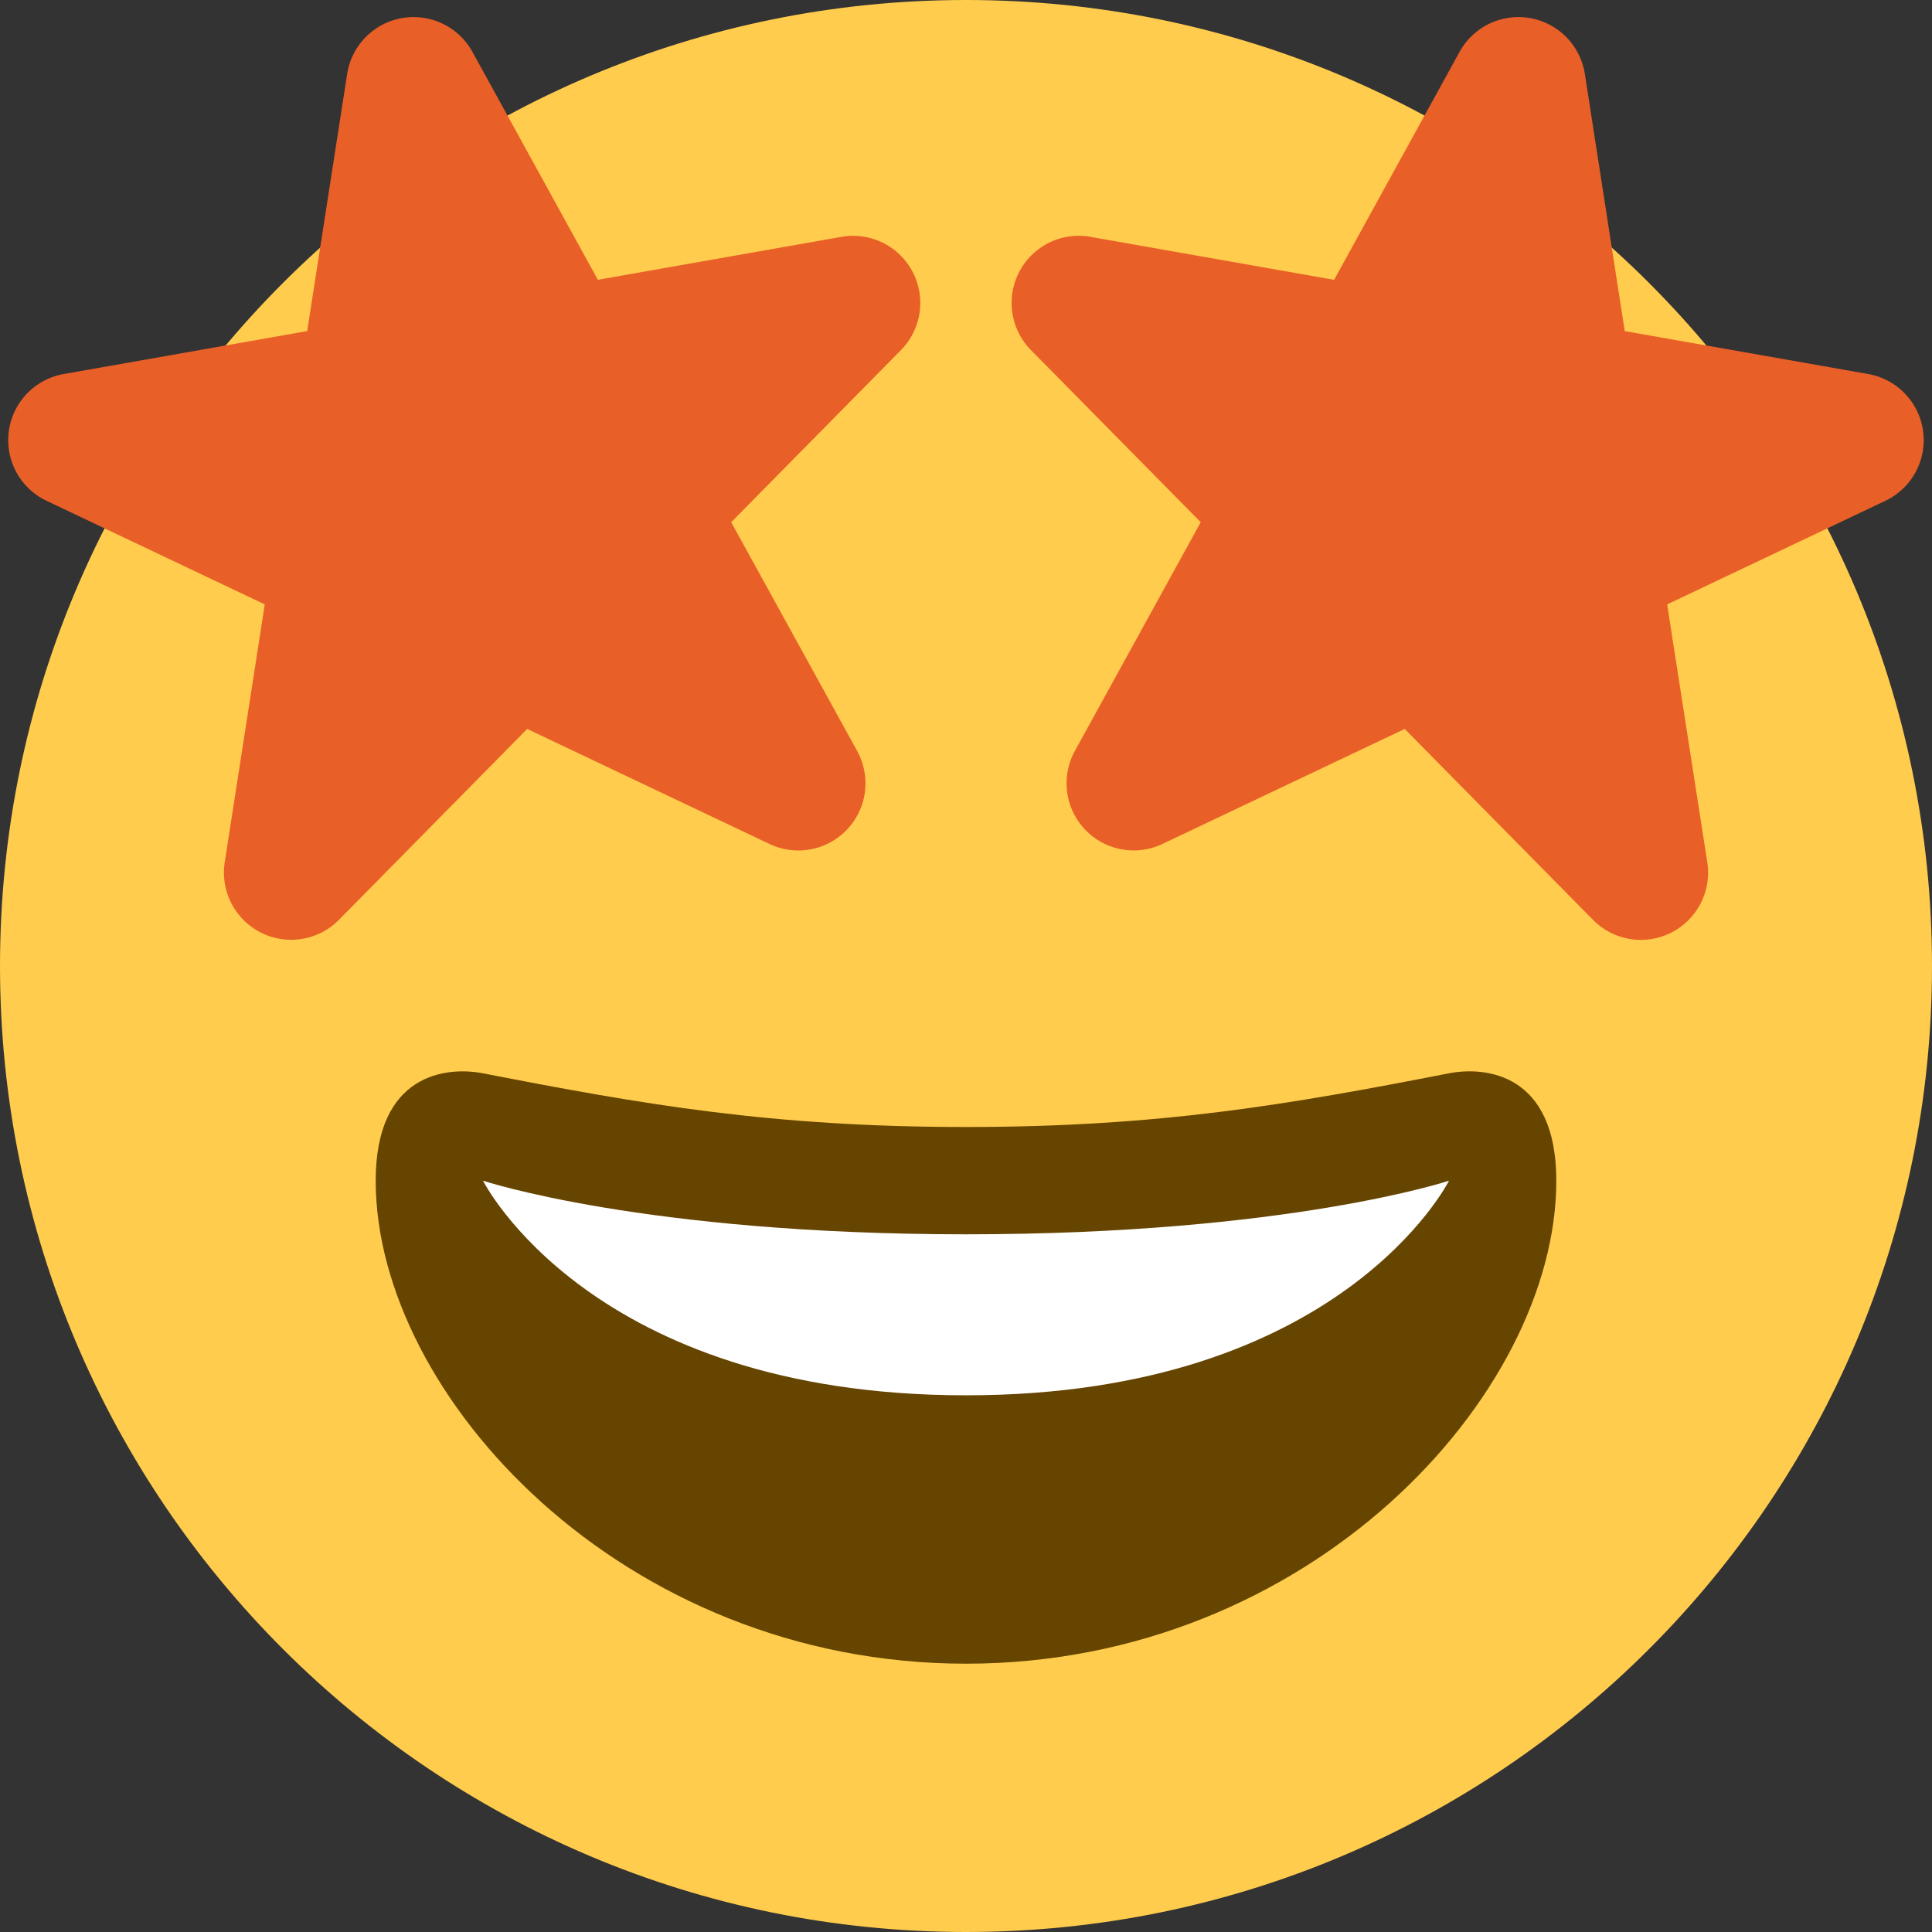
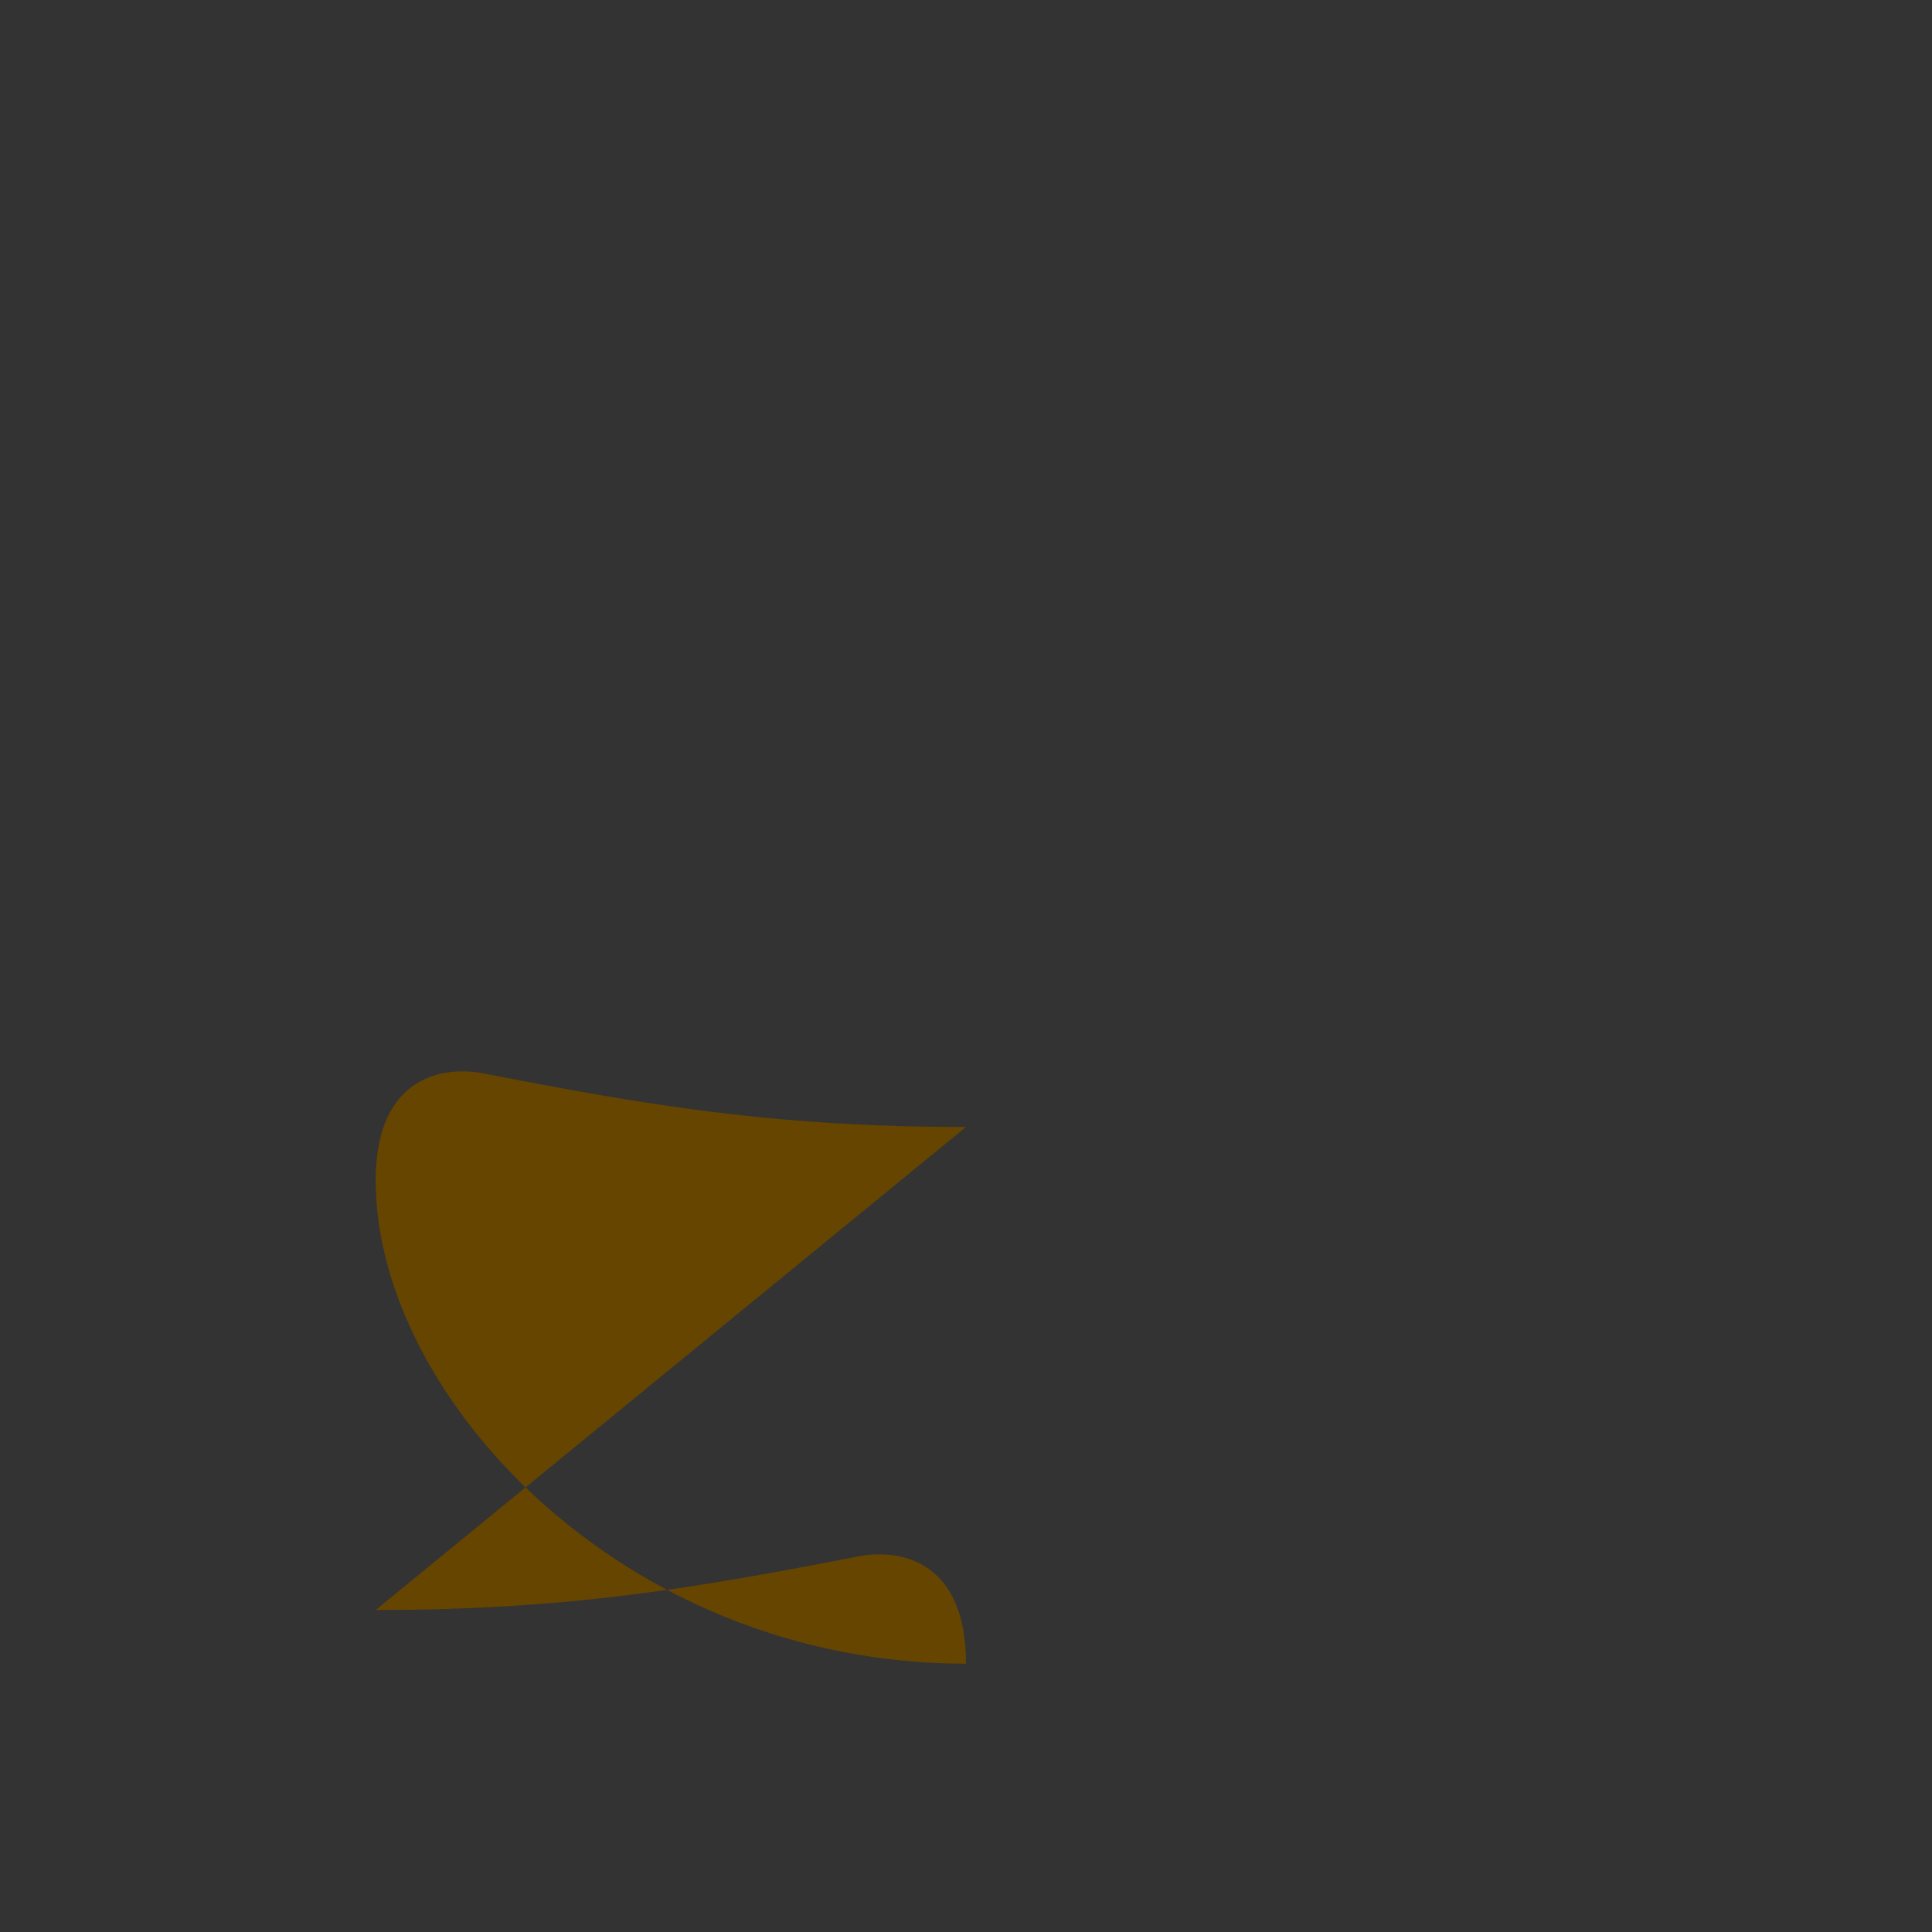
<svg xmlns="http://www.w3.org/2000/svg" width="24" height="24">
  <rect width="100%" height="100%" fill="#333333" stroke="none" />
  <g fill-rule="nonzero" fill="none">
-     <path d="M24 12c0 6.627-5.373 12-12 12S0 18.627 0 12 5.373 0 12 0s12 5.373 12 12" fill="#FFCC4D" />
-     <path d="M12 14c-2.415 0-4.018-.281-6-.667-.453-.087-1.333 0-1.333 1.334 0 2.666 3.063 6 7.333 6s7.333-3.334 7.333-6c0-1.334-.88-1.422-1.333-1.334-1.982.386-3.585.667-6 .667Z" fill="#664500" />
-     <path d="M6 14.667s2 .666 6 .666 6-.666 6-.666-1.333 2.666-6 2.666-6-2.666-6-2.666Z" fill="#FFF" />
-     <path d="m10.455 2.942-3.028.534L5.867.641a.835.835 0 0 0-1.554.274l-.497 3.198-3.028.534A.834.834 0 0 0 .576 6.22l2.713 1.288-.498 3.208a.835.835 0 0 0 1.417.713l2.341-2.374 3.012 1.43a.834.834 0 0 0 1.088-1.154L9.083 6.487l2.11-2.139a.834.834 0 0 0-.738-1.406Zm3.09 0 3.028.534 1.56-2.835a.835.835 0 0 1 1.554.274l.496 3.198 3.028.534a.834.834 0 0 1 .212 1.573L20.71 7.508l.499 3.208a.835.835 0 0 1-1.418.713L17.45 9.055l-3.012 1.43a.834.834 0 0 1-1.087-1.154l1.565-2.844-2.11-2.139a.834.834 0 0 1 .74-1.406Z" fill="#E95F28" />
+     <path d="M12 14c-2.415 0-4.018-.281-6-.667-.453-.087-1.333 0-1.333 1.334 0 2.666 3.063 6 7.333 6c0-1.334-.88-1.422-1.333-1.334-1.982.386-3.585.667-6 .667Z" fill="#664500" />
  </g>
</svg>